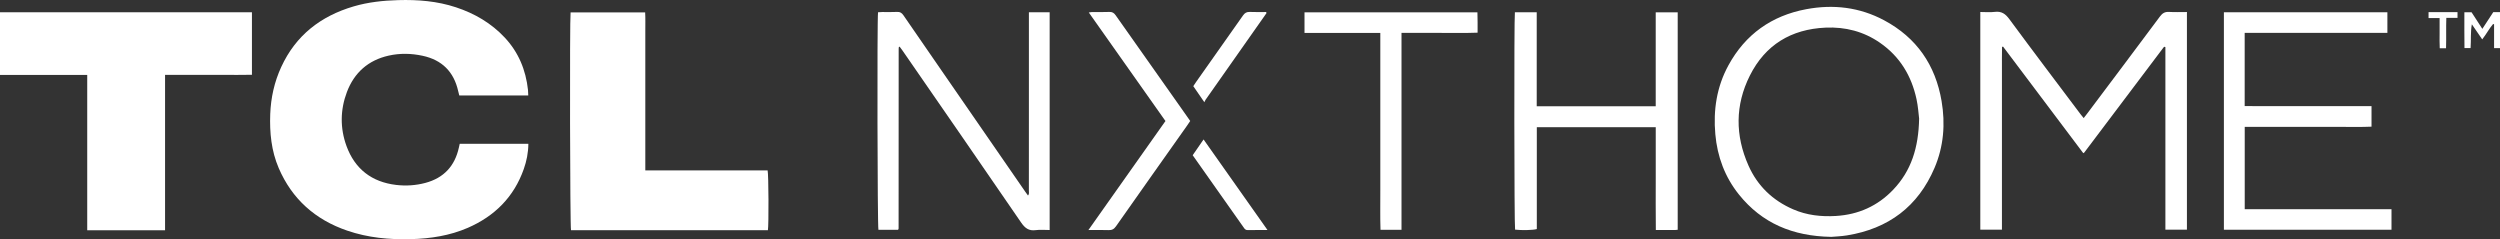
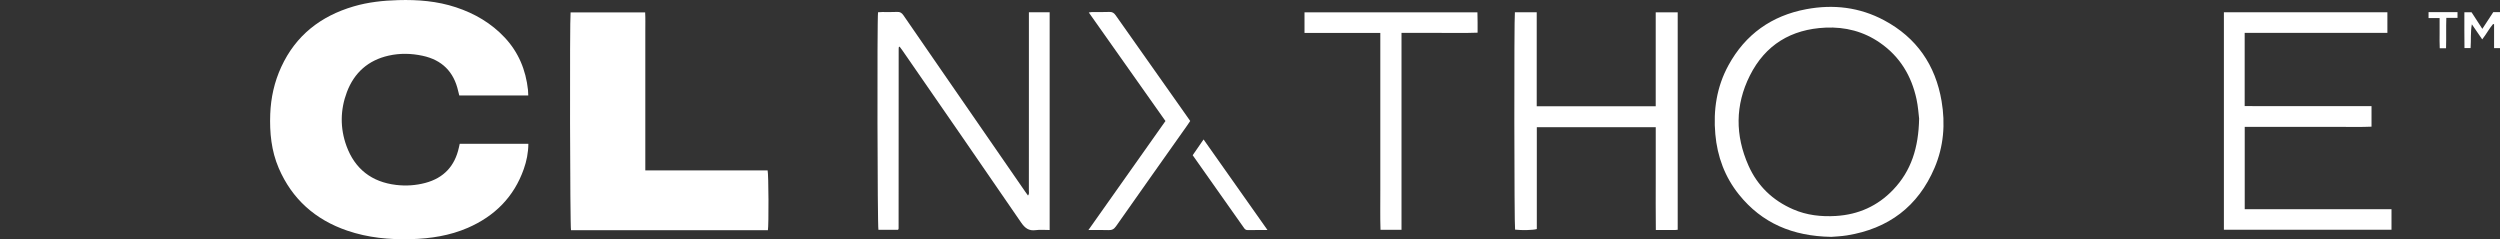
<svg xmlns="http://www.w3.org/2000/svg" width="209" height="20" viewBox="0 0 209 20" fill="none">
  <rect x="0" y="0" width="209" height="20" fill="#333333" stroke="none" />
  <g clip-path="url(#clip0_1162_7399)">
    <path d="M44.161 7.98H38.396C38.364 7.852 38.33 7.731 38.303 7.611C37.94 5.997 36.95 5.01 35.326 4.662C34.384 4.46 33.435 4.439 32.497 4.649C30.786 5.032 29.61 6.077 29 7.698C28.439 9.183 28.423 10.722 28.969 12.213C29.67 14.124 31.072 15.217 33.119 15.46C33.946 15.557 34.762 15.503 35.562 15.29C37.098 14.879 38.023 13.883 38.362 12.338C38.381 12.251 38.401 12.164 38.433 12.023C40.336 12.023 42.242 12.023 44.171 12.023C44.163 12.78 44.023 13.467 43.788 14.131C42.966 16.466 41.356 18.07 39.106 19.048C37.602 19.7 36.008 19.945 34.378 19.992C32.555 20.043 30.76 19.875 29.025 19.28C26.357 18.367 24.415 16.645 23.3 14.051C22.682 12.611 22.534 11.084 22.592 9.536C22.643 8.167 22.937 6.847 23.512 5.598C24.727 2.96 26.808 1.345 29.565 0.535C30.781 0.178 32.031 0.045 33.292 0.01C34.931 -0.037 36.551 0.091 38.121 0.611C39.682 1.127 41.067 1.934 42.197 3.141C43.352 4.375 43.96 5.855 44.14 7.52C44.155 7.659 44.153 7.799 44.163 7.98H44.161Z" fill="white" />
-     <path d="M13.799 19.25H7.292V6.262H0V1.024H21.062V6.252C20.262 6.27 19.457 6.259 18.652 6.26C17.855 6.262 17.06 6.26 16.264 6.26H13.799V19.25Z" fill="white" />
    <path d="M53.95 14.245H64.173C64.257 14.573 64.273 18.796 64.197 19.244H47.736C47.654 18.971 47.619 1.736 47.701 1.034H53.935C53.966 1.564 53.945 2.109 53.948 2.652C53.952 3.202 53.948 3.753 53.948 4.303V14.245H53.95Z" fill="white" />
-     <path d="M165.553 1.003C165.967 1.003 166.366 1.043 166.754 0.994C167.32 0.923 167.648 1.148 167.982 1.601C169.943 4.263 171.941 6.898 173.929 9.542C174.004 9.643 174.086 9.738 174.195 9.873C174.305 9.732 174.398 9.615 174.488 9.496C176.52 6.791 178.555 4.087 180.576 1.372C180.782 1.096 180.992 0.976 181.338 0.997C181.823 1.026 182.311 1.005 182.827 1.005V19.203H181.027V3.939C180.976 3.919 180.965 3.911 180.954 3.911C180.941 3.911 180.926 3.914 180.917 3.922C180.897 3.938 180.878 3.955 180.864 3.976C178.656 6.903 176.449 9.829 174.242 12.756C174.235 12.765 174.221 12.77 174.163 12.807C171.93 9.839 169.694 6.868 167.458 3.898L167.37 3.92C167.354 4.55 167.365 5.182 167.362 5.813C167.36 6.452 167.362 7.094 167.362 7.733V17.259C167.362 17.897 167.362 18.537 167.362 19.202H165.553V1.003Z" fill="white" />
    <path d="M153.079 19.801C149.866 19.745 147.3 18.662 145.374 16.261C144.197 14.793 143.567 13.092 143.401 11.221C143.221 9.198 143.515 7.259 144.497 5.46C145.912 2.867 148.11 1.31 151.005 0.768C153.267 0.345 155.463 0.6 157.512 1.696C160.232 3.149 161.805 5.441 162.317 8.454C162.642 10.361 162.491 12.242 161.728 14.032C160.349 17.266 157.872 19.12 154.409 19.678C153.916 19.758 153.413 19.773 153.08 19.803L153.079 19.801ZM160.438 9.908C160.393 9.559 160.356 8.918 160.222 8.296C159.803 6.345 158.833 4.731 157.167 3.577C155.8 2.629 154.266 2.236 152.614 2.31C149.742 2.438 147.578 3.749 146.29 6.316C145.051 8.783 145.054 11.326 146.174 13.844C146.928 15.541 148.193 16.755 149.903 17.498C151.046 17.997 152.251 18.128 153.483 18.055C155.36 17.942 156.968 17.223 158.264 15.867C159.777 14.285 160.394 12.349 160.439 9.906L160.438 9.908Z" fill="white" />
    <path d="M75.079 19.21H73.436C73.354 18.939 73.32 1.707 73.404 1.024C73.519 1.018 73.643 1.005 73.765 1.005C74.177 1.002 74.588 1.021 74.997 0.997C75.25 0.982 75.389 1.079 75.528 1.279C76.569 2.801 77.621 4.318 78.67 5.835C81.015 9.23 83.359 12.624 85.704 16.017C85.777 16.121 85.852 16.224 85.942 16.347C86.058 16.214 86.014 16.072 86.014 15.945C86.017 13.116 86.016 10.286 86.016 7.457C86.016 5.46 86.016 3.463 86.016 1.466V1.027H87.751V19.229C87.353 19.229 86.965 19.187 86.591 19.239C86.001 19.32 85.682 19.066 85.357 18.591C82.062 13.781 78.742 8.991 75.428 4.196C75.357 4.093 75.279 3.995 75.21 3.902C75.176 3.914 75.161 3.915 75.152 3.923C75.144 3.931 75.139 3.946 75.139 3.957C75.134 3.995 75.129 4.034 75.129 4.071C75.127 9.076 75.124 14.083 75.123 19.088C75.123 19.101 75.121 19.114 75.118 19.126C75.115 19.138 75.108 19.149 75.081 19.21H75.079Z" fill="white" />
    <path d="M199.929 17.492V19.205H185.918V1.027H199.586V2.745C198.275 2.755 196.957 2.749 195.64 2.75C194.305 2.75 192.969 2.75 191.634 2.75C190.299 2.75 188.996 2.75 187.655 2.75V8.866C188.546 8.881 189.426 8.871 190.307 8.873C191.194 8.874 192.079 8.873 192.965 8.873H198.259V10.589C197.373 10.631 196.493 10.602 195.614 10.607C194.728 10.611 193.843 10.607 192.956 10.607H187.659V17.49H199.929V17.492Z" fill="white" />
    <path d="M138.418 8.882V1.032H140.256V19.207C140.18 19.215 140.119 19.227 140.058 19.227C139.533 19.227 139.006 19.227 138.428 19.227C138.409 17.777 138.421 16.349 138.42 14.921C138.417 13.501 138.42 12.083 138.42 10.636H128.478V19.149C128.177 19.244 127.186 19.263 126.661 19.197C126.59 18.92 126.571 1.5 126.645 1.027H128.47V8.882H138.42H138.418Z" fill="white" />
    <path d="M117.166 19.21H115.41C115.373 18.105 115.399 17.011 115.394 15.916C115.389 14.828 115.394 13.74 115.394 12.652V2.755H109.057V1.029H123.513C123.518 1.298 123.524 1.574 123.527 1.849C123.529 2.13 123.527 2.41 123.527 2.732C122.454 2.773 121.407 2.745 120.359 2.75C119.307 2.755 118.257 2.75 117.166 2.75V19.21Z" fill="white" />
    <path d="M90.992 19.229C93.171 16.147 95.291 13.147 97.432 10.118C95.305 7.106 93.18 4.096 91.024 1.045C91.154 1.027 91.235 1.006 91.315 1.006C91.791 1.003 92.266 1.021 92.74 0.998C92.992 0.987 93.132 1.082 93.272 1.281C95.077 3.848 96.891 6.411 98.701 8.975C98.966 9.35 99.232 9.728 99.501 10.113C99.415 10.241 99.341 10.36 99.259 10.474C97.27 13.288 95.276 16.099 93.296 18.92C93.127 19.16 92.952 19.25 92.665 19.237C92.141 19.215 91.614 19.231 90.992 19.231V19.229Z" fill="white" />
    <path d="M105.961 19.229C105.336 19.229 104.811 19.224 104.287 19.232C104.093 19.235 104.027 19.096 103.94 18.973C103.32 18.094 102.7 17.216 102.08 16.338C101.298 15.23 100.517 14.121 99.709 12.977C100.001 12.554 100.295 12.127 100.618 11.658C102.393 14.174 104.146 16.658 105.96 19.227L105.961 19.229Z" fill="white" />
-     <path d="M100.682 8.544C100.341 8.049 100.054 7.632 99.76 7.204C99.84 7.082 99.906 6.975 99.98 6.872C101.294 5.012 102.611 3.156 103.917 1.29C104.067 1.077 104.222 0.987 104.483 0.998C104.941 1.019 105.4 1.005 105.843 1.005C105.864 1.045 105.872 1.055 105.875 1.067C105.879 1.079 105.88 1.095 105.875 1.103C104.176 3.52 102.476 5.935 100.778 8.352C100.749 8.393 100.733 8.441 100.683 8.544H100.682Z" fill="white" />
    <path d="M207.522 2.415C207.851 1.912 208.144 1.465 208.438 1.014H209V4.023H208.505V2.035L208.427 2.002C208.096 2.388 207.861 2.848 207.514 3.292L206.647 2.031C206.525 2.689 206.59 3.343 206.541 4.019H206.03C206.011 3.032 206.025 2.043 206.022 1.026H206.623C206.897 1.449 207.196 1.907 207.525 2.415H207.522Z" fill="white" />
    <path d="M204.489 4.034H203.962C203.937 3.609 203.953 3.191 203.951 2.776C203.948 2.369 203.951 1.962 203.951 1.51H203.027V1.016H205.448V1.494H204.513C204.481 2.351 204.518 3.177 204.489 4.034Z" fill="white" />
  </g>
  <defs>
    <clipPath id="clip0_1162_7399">
      <rect width="209" height="20" fill="white" />
    </clipPath>
  </defs>
</svg>